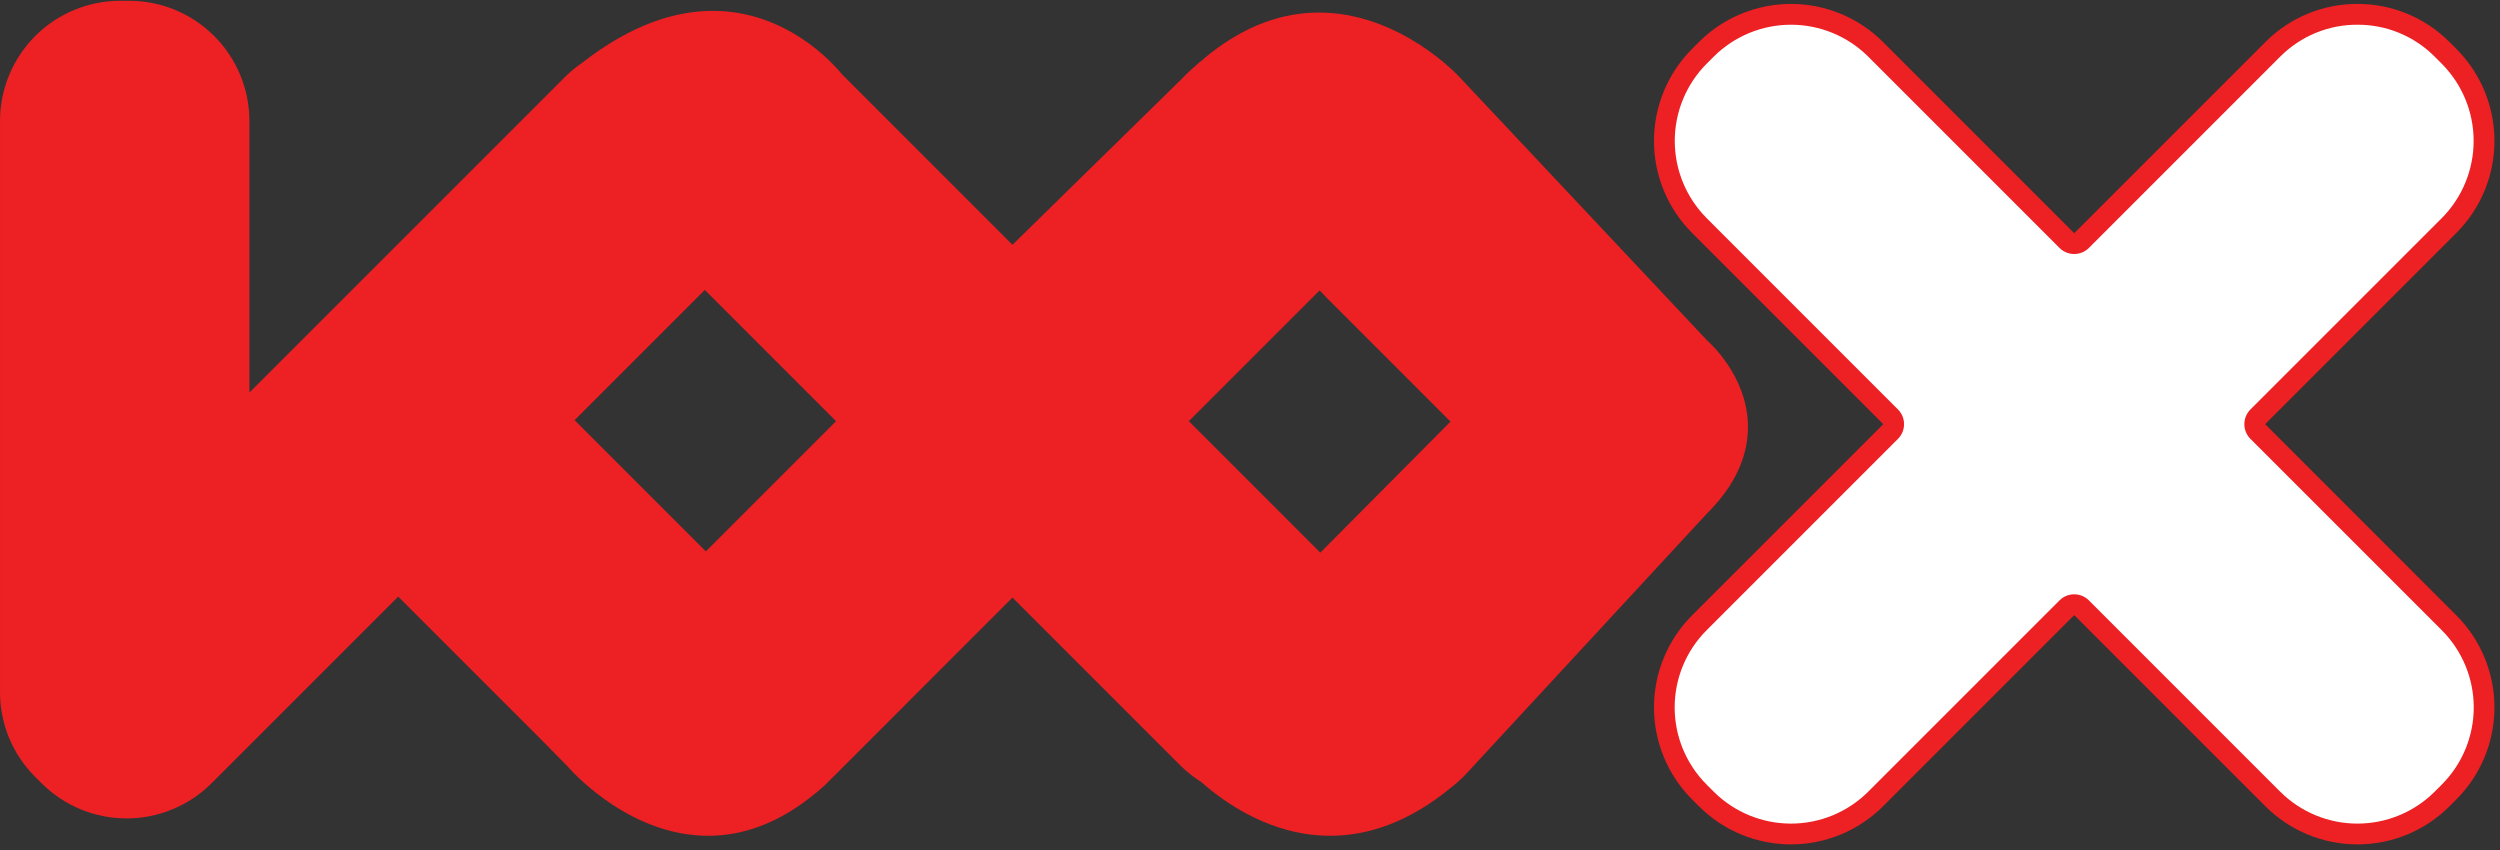
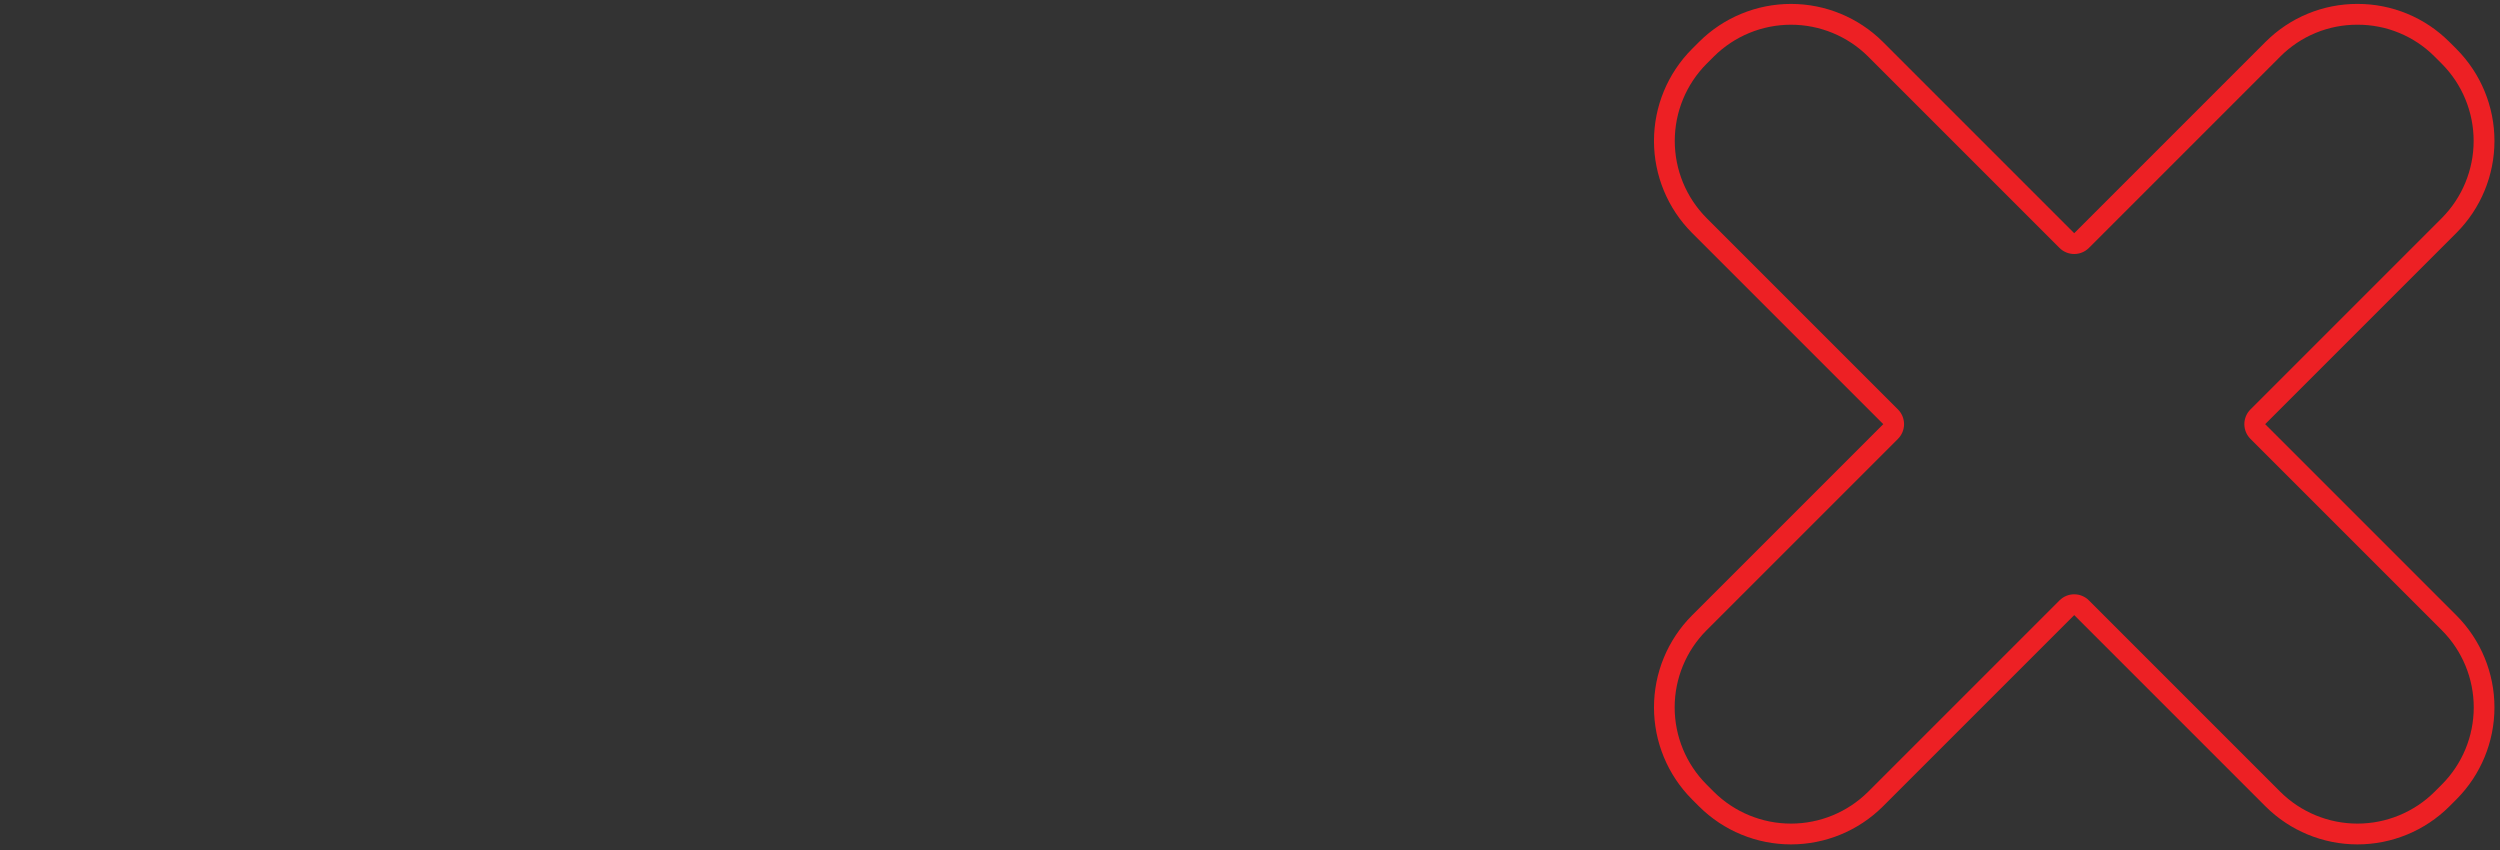
<svg xmlns="http://www.w3.org/2000/svg" width="100%" height="100%" viewBox="0 0 650 221" version="1.1" xml:space="preserve" style="fill-rule:evenodd;clip-rule:evenodd;stroke-linejoin:round;stroke-miterlimit:2;">
  <rect x="0" y="0" width="650" height="221" fill="#333333" stroke="none" />
-   <path d="M611.11,3.723c-4.322,-0.011 -8.603,0.832 -12.598,2.48c-3.995,1.648 -7.626,4.068 -10.683,7.123l-48.538,48.532l-48.535,-48.532c-6.187,-6.152 -14.557,-9.604 -23.281,-9.604c-8.725,-0 -17.095,3.452 -23.282,9.604l-1.858,1.855c-6.151,6.187 -9.604,14.557 -9.604,23.281c-0,8.725 3.453,17.095 9.604,23.282l48.539,48.539l-48.539,48.539c-6.152,6.186 -9.604,14.556 -9.604,23.28c-0,8.726 3.452,17.095 9.604,23.282l1.855,1.857c6.188,6.151 14.557,9.603 23.282,9.603c8.724,0 17.094,-3.452 23.281,-9.603l48.538,-48.539l48.539,48.539c6.187,6.151 14.558,9.603 23.282,9.603c8.724,0 17.094,-3.452 23.282,-9.603l1.855,-1.857c6.151,-6.187 9.604,-14.556 9.604,-23.282c-0,-8.724 -3.453,-17.094 -9.604,-23.28l-48.539,-48.539l48.539,-48.539c6.151,-6.187 9.603,-14.557 9.603,-23.282c-0,-8.724 -3.452,-17.094 -9.603,-23.281l-1.857,-1.855c-3.057,-3.054 -6.688,-5.475 -10.683,-7.123c-3.994,-1.648 -8.275,-2.49 -12.597,-2.48l-0.002,0Z" style="fill:#fff;fill-rule:nonzero;" />
  <path d="M612.933,6.427c3.721,-0.017 7.41,0.705 10.851,2.124c3.441,1.418 6.567,3.505 9.196,6.14l1.903,1.902c5.292,5.33 8.262,12.536 8.262,20.047c-0,7.51 -2.97,14.716 -8.262,20.046l-49.769,49.769c-0.502,0.503 -0.901,1.099 -1.173,1.755c-0.271,0.656 -0.411,1.36 -0.411,2.07c-0,0.711 0.14,1.414 0.411,2.07c0.272,0.657 0.671,1.253 1.173,1.755l49.769,49.77c5.308,5.321 8.29,12.53 8.29,20.046c-0,7.518 -2.982,14.727 -8.29,20.048l-1.902,1.902c-5.329,5.293 -12.536,8.264 -20.048,8.264c-7.51,0 -14.717,-2.971 -20.047,-8.264l-49.769,-49.769c-0.502,-0.502 -1.098,-0.901 -1.754,-1.173c-0.656,-0.271 -1.36,-0.412 -2.071,-0.412c-0.709,0 -1.413,0.141 -2.069,0.412c-0.656,0.272 -1.252,0.671 -1.755,1.173l-49.769,49.769c-5.329,5.293 -12.534,8.264 -20.046,8.264c-7.511,0 -14.718,-2.971 -20.047,-8.264l-1.903,-1.903c-5.309,-5.321 -8.29,-12.53 -8.29,-20.047c0,-7.516 2.981,-14.725 8.29,-20.046l49.769,-49.77c0.502,-0.502 0.901,-1.098 1.173,-1.755c0.271,-0.656 0.412,-1.359 0.412,-2.07c-0,-0.71 -0.141,-1.414 -0.412,-2.07c-0.272,-0.656 -0.671,-1.252 -1.173,-1.755l-49.769,-49.769c-5.293,-5.329 -8.263,-12.535 -8.263,-20.046c-0,-7.512 2.97,-14.718 8.263,-20.047l1.905,-1.904c5.33,-5.292 12.535,-8.262 20.046,-8.262c7.512,0 14.717,2.97 20.048,8.262l49.768,49.769c0.502,0.503 1.098,0.901 1.756,1.173c0.656,0.272 1.359,0.412 2.069,0.412c0.71,-0 1.414,-0.14 2.07,-0.412c0.656,-0.272 1.253,-0.67 1.755,-1.173l49.769,-49.769c2.63,-2.634 5.756,-4.721 9.197,-6.139c3.441,-1.418 7.13,-2.14 10.852,-2.123l-0.005,-0Zm0.005,-5.409c-4.432,-0.011 -8.822,0.853 -12.919,2.543c-4.096,1.69 -7.818,4.172 -10.954,7.304l-49.769,49.769l-49.769,-49.769c-6.343,-6.307 -14.926,-9.847 -23.871,-9.847c-8.945,-0 -17.527,3.54 -23.87,9.847l-1.905,1.904c-6.307,6.343 -9.848,14.925 -9.848,23.871c0,8.945 3.541,17.527 9.848,23.87l49.77,49.77l-49.77,49.768c-6.306,6.345 -9.845,14.926 -9.845,23.872c-0,8.946 3.539,17.527 9.845,23.872l1.902,1.903c6.345,6.306 14.928,9.846 23.872,9.846c8.946,-0 17.528,-3.54 23.872,-9.846l49.769,-49.769l49.769,49.769c6.344,6.306 14.926,9.846 23.872,9.846c8.945,-0 17.527,-3.54 23.872,-9.846l1.902,-1.903c6.306,-6.345 9.845,-14.926 9.845,-23.872c0,-8.946 -3.539,-17.527 -9.845,-23.872l-49.77,-49.768l49.77,-49.77c6.306,-6.343 9.846,-14.925 9.846,-23.87c0,-8.946 -3.54,-17.528 -9.846,-23.871l-1.905,-1.904c-3.134,-3.132 -6.857,-5.614 -10.953,-7.304c-4.096,-1.69 -8.486,-2.554 -12.917,-2.543l0.002,0Z" style="fill:#ed2024;fill-rule:nonzero;" />
-   <path d="M379.437,20.004c-0,-0 -15.278,-16.739 -36.487,-16.739c-9.139,0 -19.376,3.107 -29.971,11.998l0.019,0.034c-2.14,1.693 -4.159,3.533 -6.044,5.507l-43.713,42.841l-44.265,-44.264c-2.474,-3.034 -14.566,-16.555 -33.652,-16.555c-9.633,-0 -21.04,3.448 -33.884,13.442l-0,0.011c-1.626,1.096 -3.144,2.343 -4.535,3.725l-82.058,82.059l0,-70.675c-0.023,-8.262 -3.315,-16.179 -9.155,-22.022c-5.841,-5.843 -13.756,-9.138 -22.017,-9.166l-2.487,-0c-8.264,0.024 -16.183,3.318 -22.026,9.162c-5.843,5.843 -9.137,13.762 -9.161,22.026l0,148.303c-0.036,4.125 0.75,8.216 2.311,12.035c1.562,3.819 3.868,7.288 6.783,10.206l1.758,1.76c5.86,5.826 13.789,9.096 22.053,9.096c8.264,0 16.193,-3.27 22.053,-9.096l48.577,-48.579l36.586,36.584l7.459,7.576c-0,-0 15.281,18.035 36.54,18.035c8.629,-0 18.238,-2.969 28.215,-11.318c0.132,-0.104 0.263,-0.207 0.393,-0.314c0.088,-0.076 0.178,-0.139 0.267,-0.215l-0.011,-0.019c0.663,-0.559 1.318,-1.128 1.941,-1.75l48.318,-48.319l43.639,43.64c1.642,1.631 3.459,3.072 5.421,4.298c6.155,5.45 18.231,13.989 33.549,13.989c9.545,-0 20.343,-3.32 31.728,-12.784l1.007,-0.813c0.15,-0.126 0.292,-0.262 0.426,-0.405c0.556,-0.482 1.104,-0.972 1.63,-1.497l63.157,-68.279c7.394,-7.341 10.975,-15.267 10.641,-23.554c-0.486,-12.009 -9.246,-20.276 -10.722,-21.587l-64.283,-68.377Zm-162.061,89.505l-33.859,33.859l-34.122,-34.119l33.86,-33.86l34.121,34.12Zm128.101,-31.538l31.652,31.649l-33.848,34.067l-34.182,-34.18l34.003,-34.002c0.765,0.815 1.553,1.635 2.375,2.466Z" style="fill:#ed2024;fill-rule:nonzero;" />
</svg>